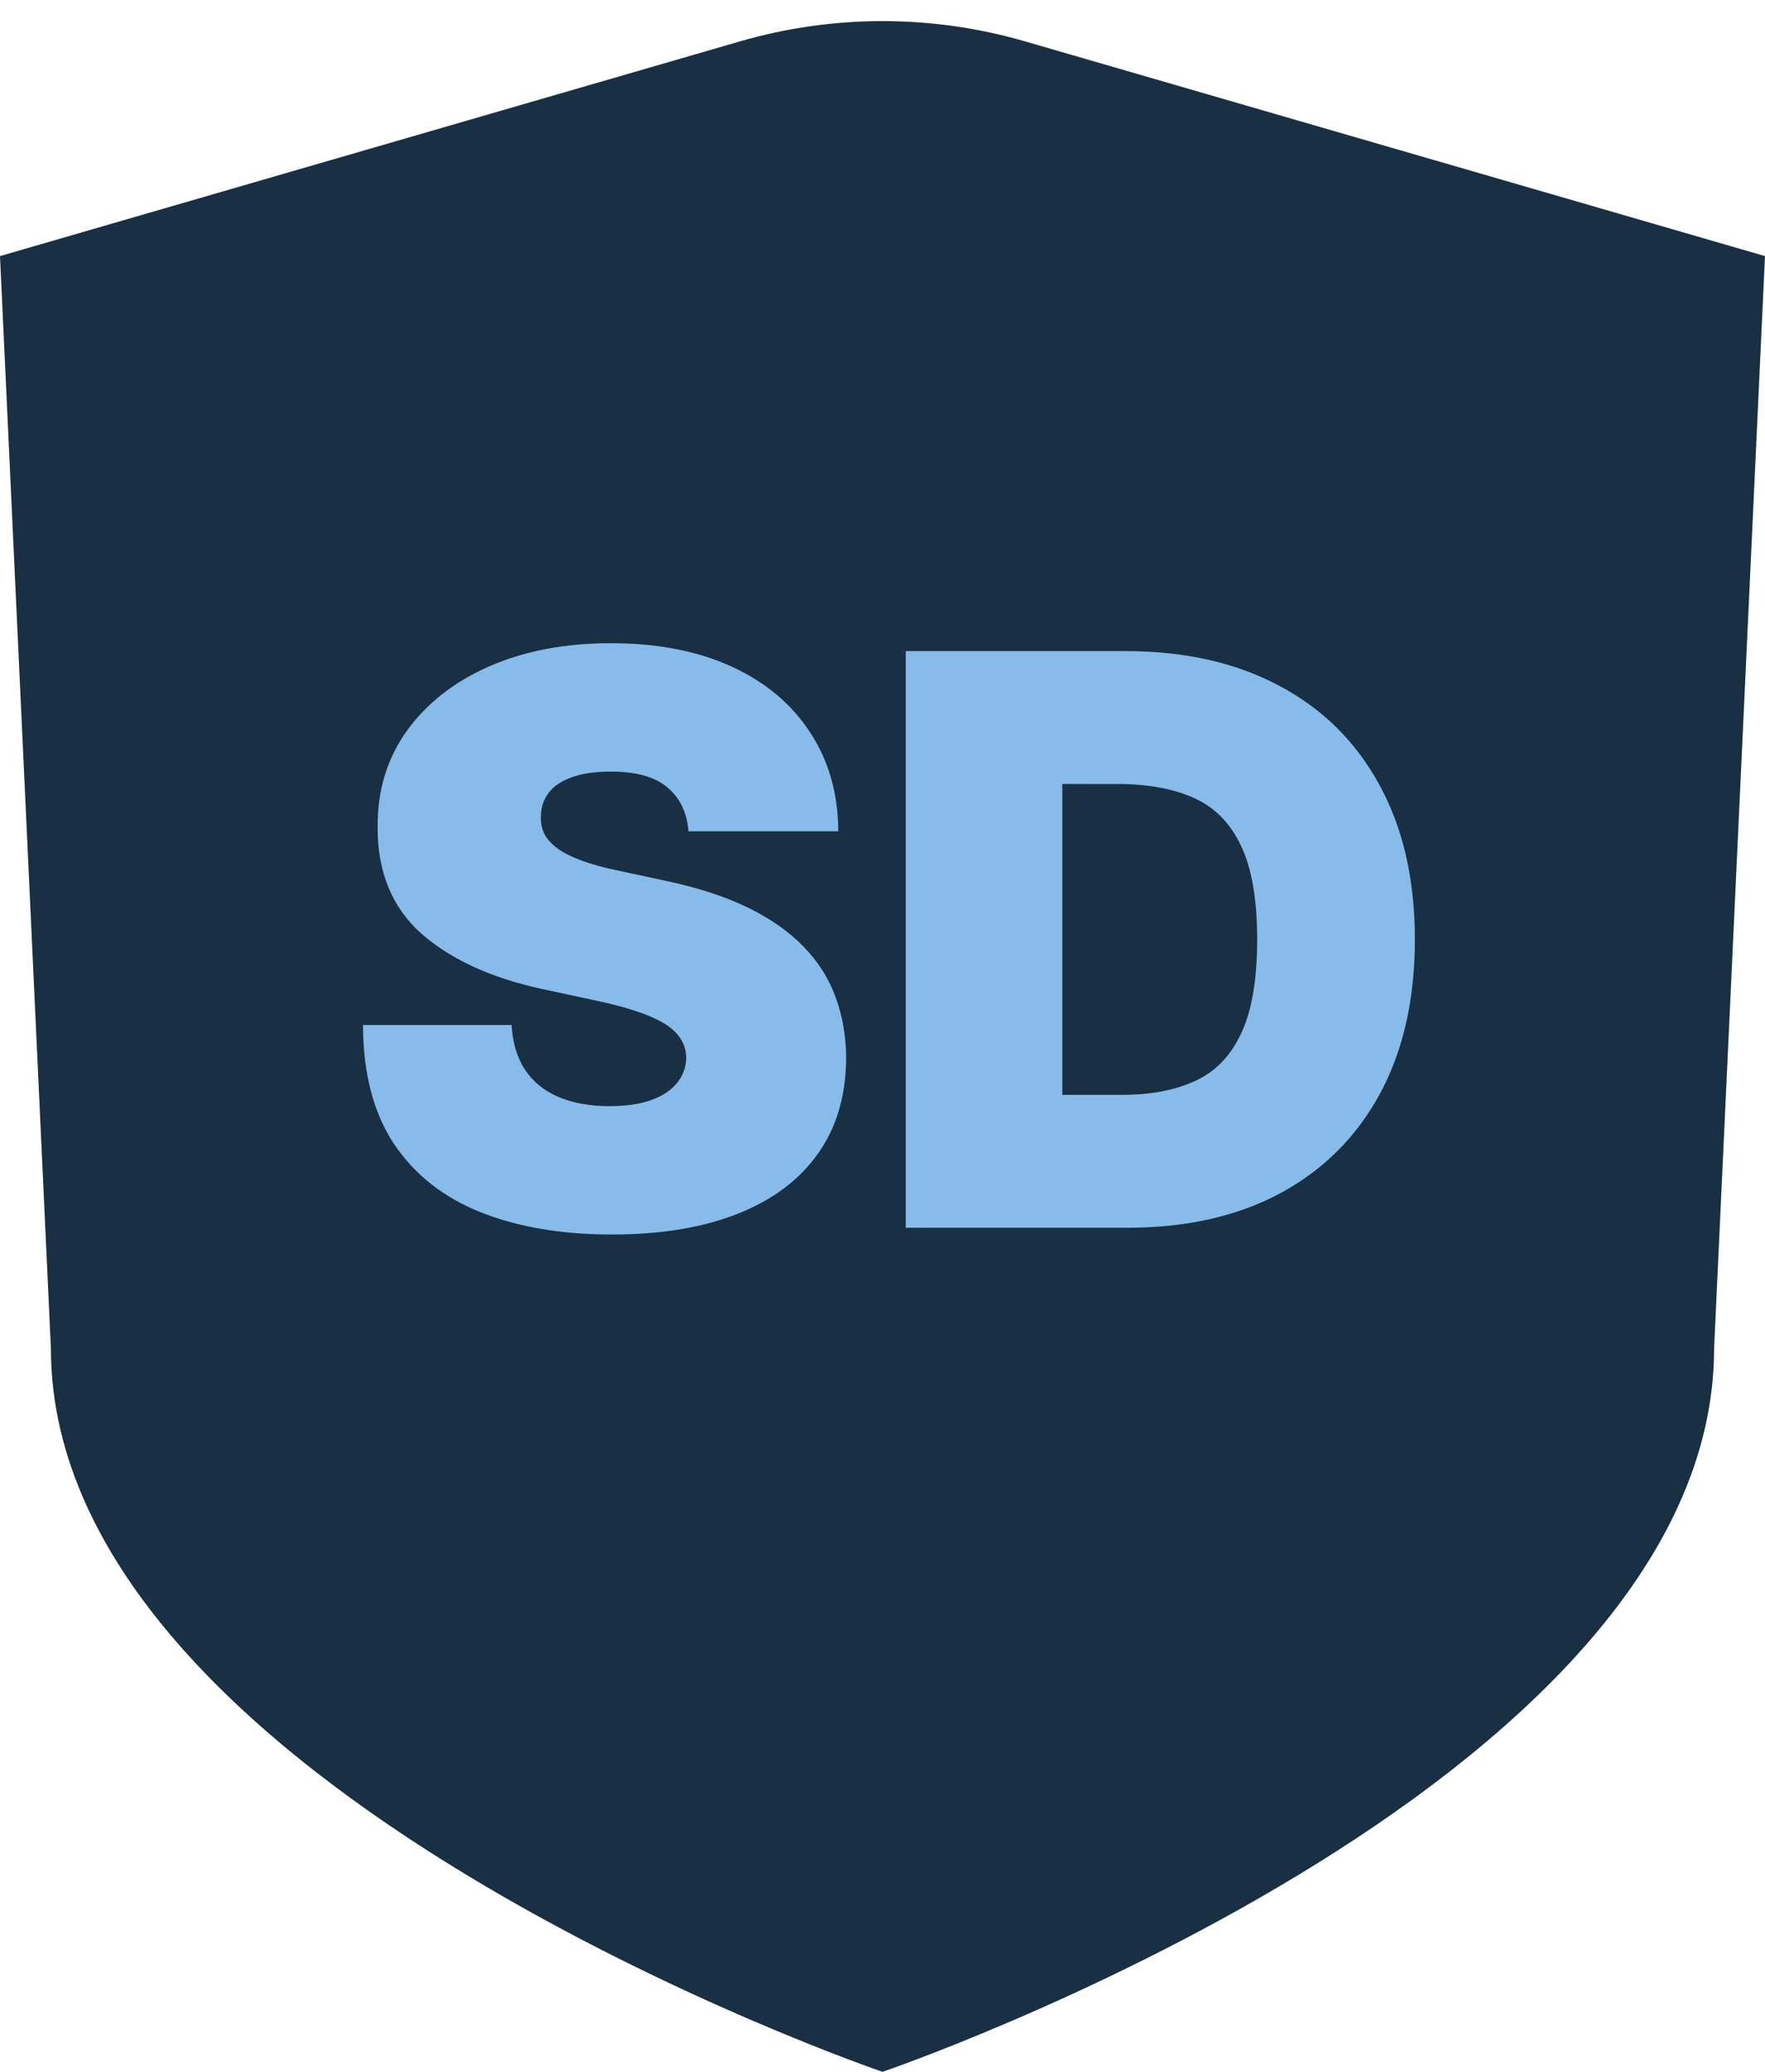
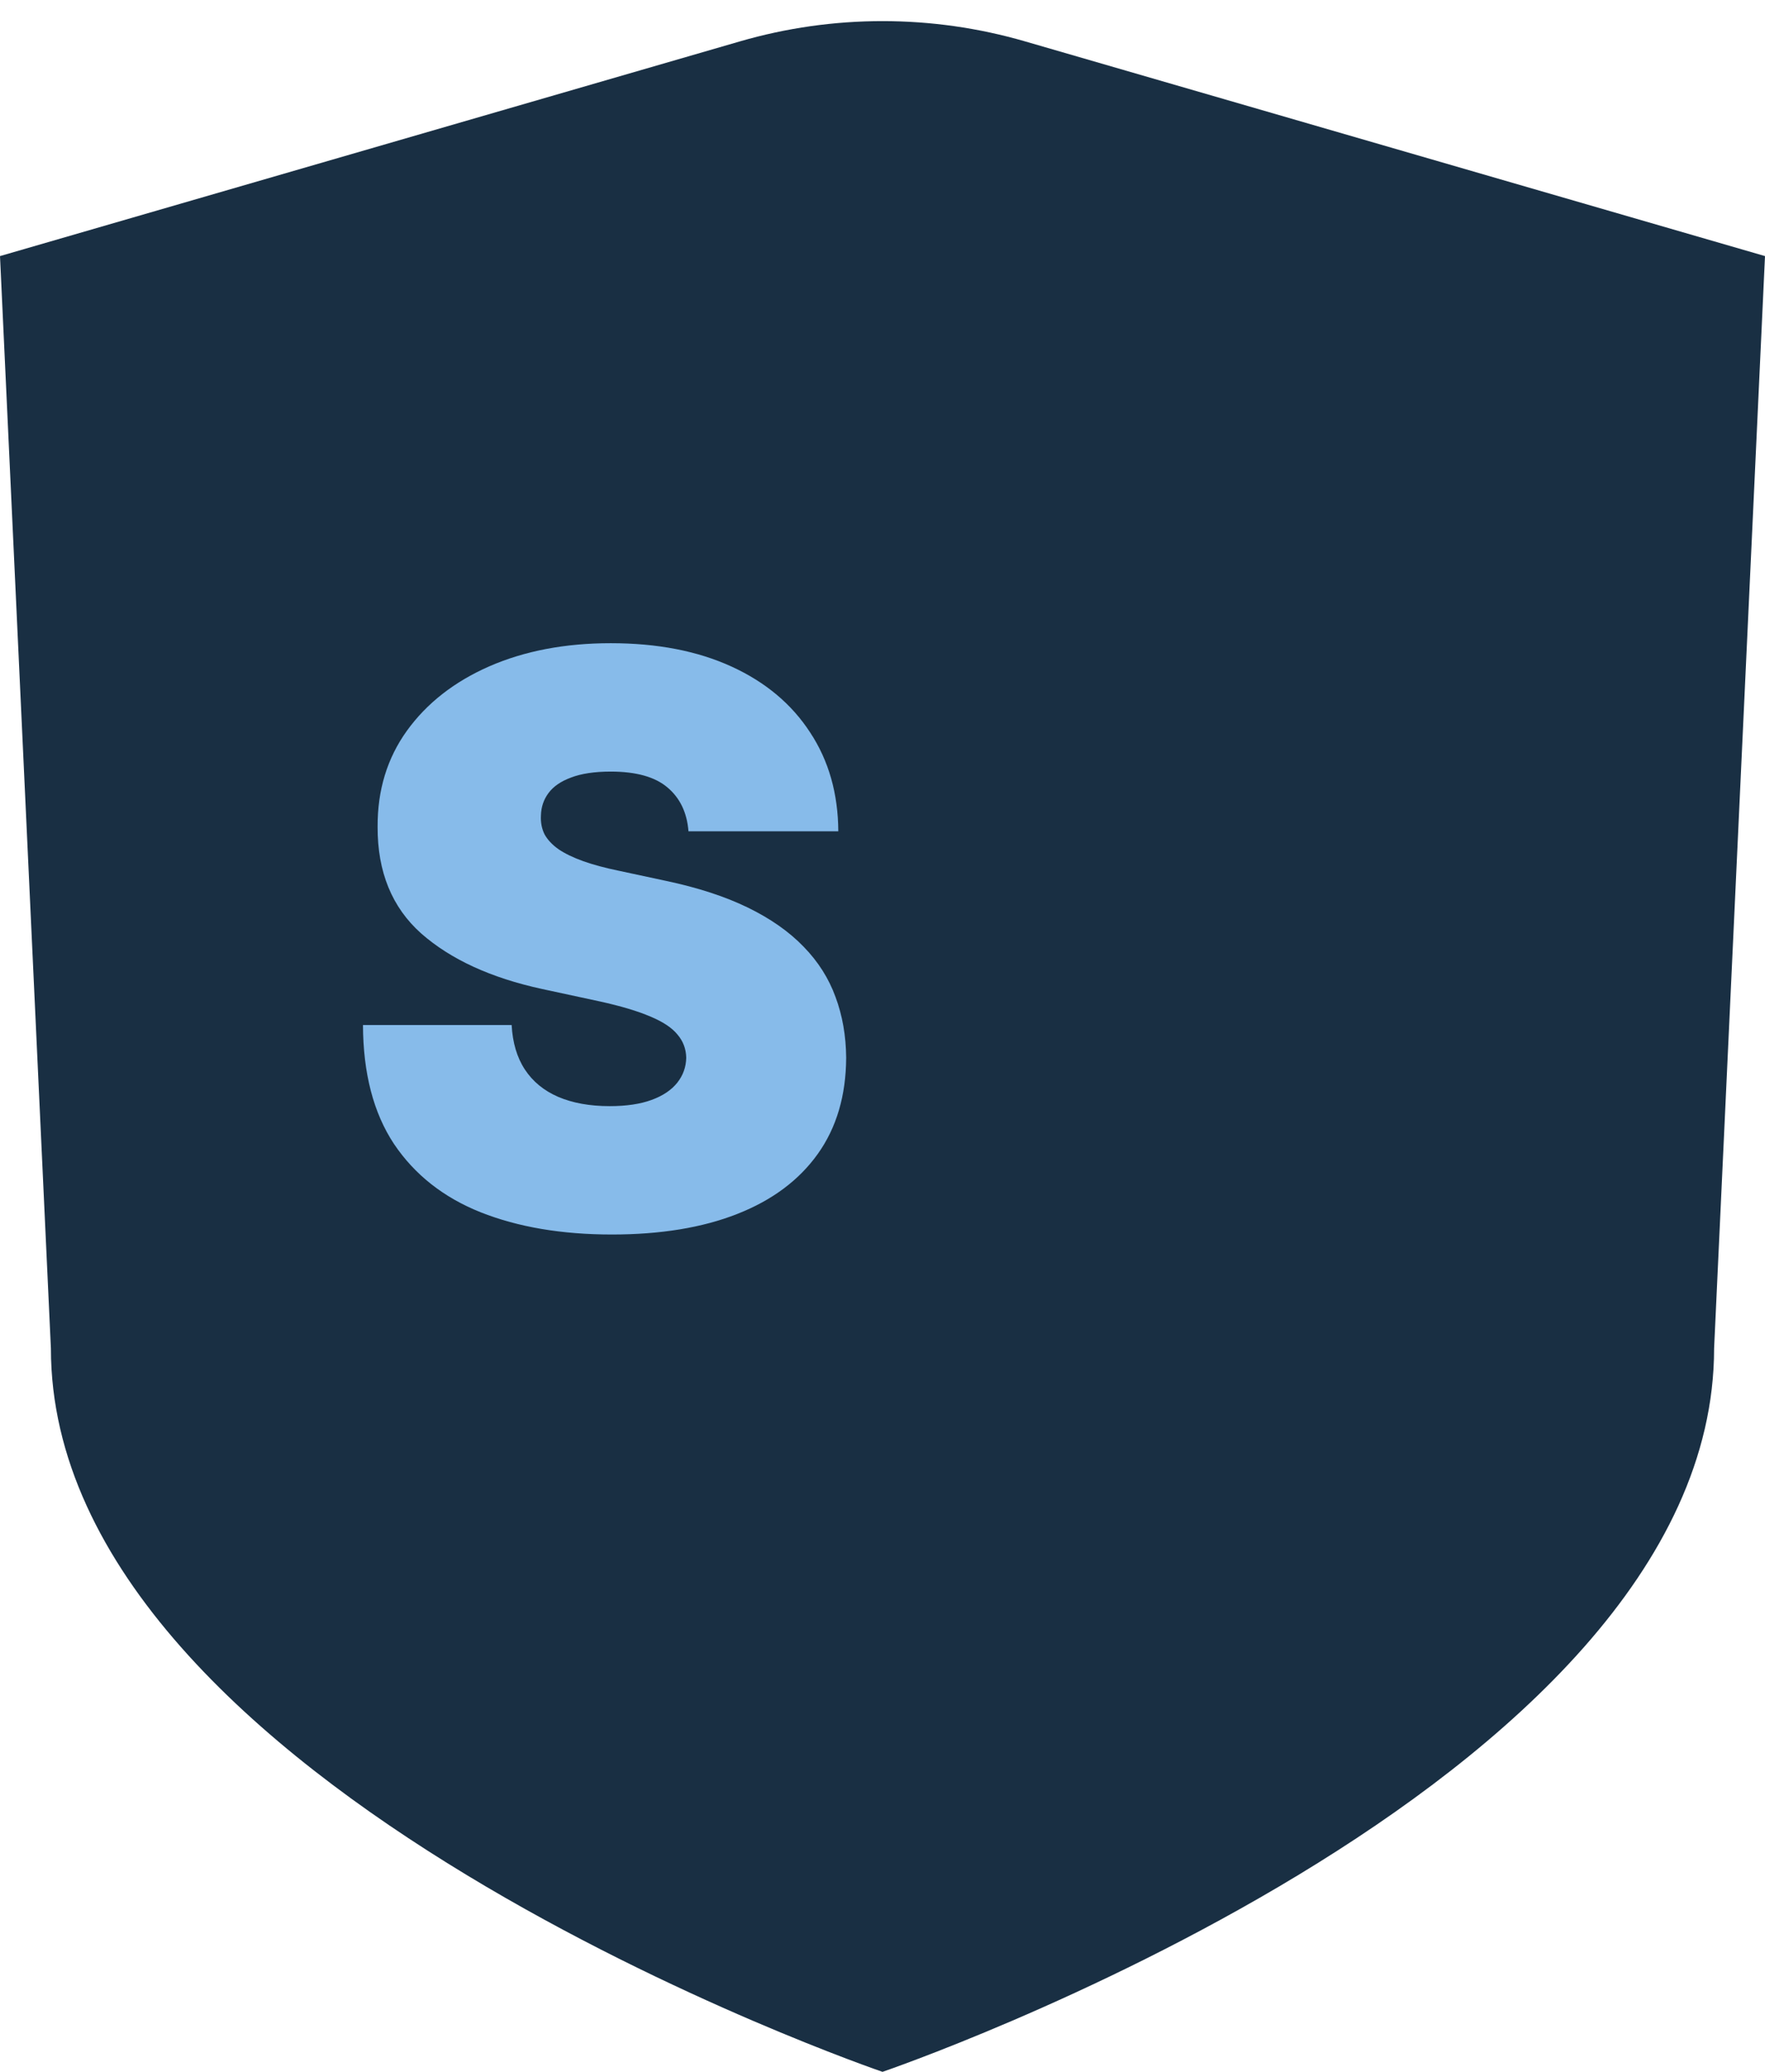
<svg xmlns="http://www.w3.org/2000/svg" width="69" height="81" viewBox="0 0 69 81" fill="none">
  <path d="M0 10.012L1.99 52.716C1.99 69.908 34.5 81 34.5 81C34.5 81 67.01 69.908 67.01 52.716L69 10.012L40.074 1.618C36.434 0.561 32.567 0.561 28.926 1.618L0 10.012Z" fill="#192F43" />
  <path d="M26.915 32.5C26.857 31.766 26.581 31.194 26.09 30.783C25.605 30.372 24.868 30.166 23.877 30.166C23.246 30.166 22.728 30.243 22.325 30.398C21.928 30.544 21.635 30.746 21.444 31.003C21.253 31.26 21.154 31.553 21.147 31.884C21.132 32.155 21.18 32.401 21.29 32.621C21.407 32.834 21.591 33.029 21.84 33.205C22.09 33.373 22.409 33.528 22.798 33.667C23.187 33.806 23.649 33.931 24.185 34.041L26.035 34.438C27.282 34.702 28.35 35.05 29.238 35.483C30.126 35.916 30.853 36.427 31.418 37.014C31.983 37.593 32.398 38.247 32.662 38.973C32.933 39.7 33.073 40.492 33.08 41.351C33.073 42.834 32.702 44.089 31.968 45.116C31.234 46.143 30.185 46.925 28.82 47.461C27.462 47.996 25.829 48.264 23.921 48.264C21.962 48.264 20.252 47.974 18.791 47.395C17.338 46.815 16.208 45.923 15.4 44.72C14.6 43.509 14.197 41.96 14.19 40.074H20.002C20.039 40.764 20.211 41.344 20.519 41.813C20.828 42.283 21.261 42.639 21.818 42.881C22.384 43.123 23.055 43.245 23.833 43.245C24.486 43.245 25.033 43.164 25.473 43.002C25.913 42.841 26.247 42.617 26.475 42.331C26.703 42.045 26.82 41.718 26.827 41.351C26.82 41.006 26.706 40.705 26.486 40.448C26.273 40.184 25.921 39.949 25.429 39.744C24.937 39.531 24.273 39.333 23.437 39.149L21.191 38.665C19.195 38.232 17.62 37.509 16.468 36.496C15.323 35.476 14.755 34.085 14.762 32.324C14.755 30.893 15.136 29.642 15.907 28.57C16.685 27.491 17.76 26.651 19.132 26.049C20.512 25.447 22.094 25.146 23.877 25.146C25.697 25.146 27.271 25.451 28.6 26.06C29.928 26.669 30.952 27.528 31.671 28.636C32.398 29.737 32.764 31.025 32.772 32.5H26.915Z" fill="#87BBEA" />
-   <path d="M44.083 48H35.408V25.455H43.995C46.314 25.455 48.318 25.906 50.006 26.809C51.701 27.704 53.007 28.996 53.925 30.684C54.849 32.364 55.312 34.379 55.312 36.727C55.312 39.076 54.853 41.094 53.936 42.782C53.018 44.463 51.719 45.754 50.039 46.657C48.358 47.553 46.373 48 44.083 48ZM41.529 42.804H43.863C44.978 42.804 45.929 42.624 46.714 42.265C47.507 41.905 48.108 41.285 48.52 40.404C48.938 39.524 49.147 38.298 49.147 36.727C49.147 35.157 48.934 33.931 48.508 33.051C48.09 32.17 47.474 31.55 46.659 31.19C45.852 30.831 44.861 30.651 43.687 30.651H41.529V42.804Z" fill="#87BBEA" />
</svg>